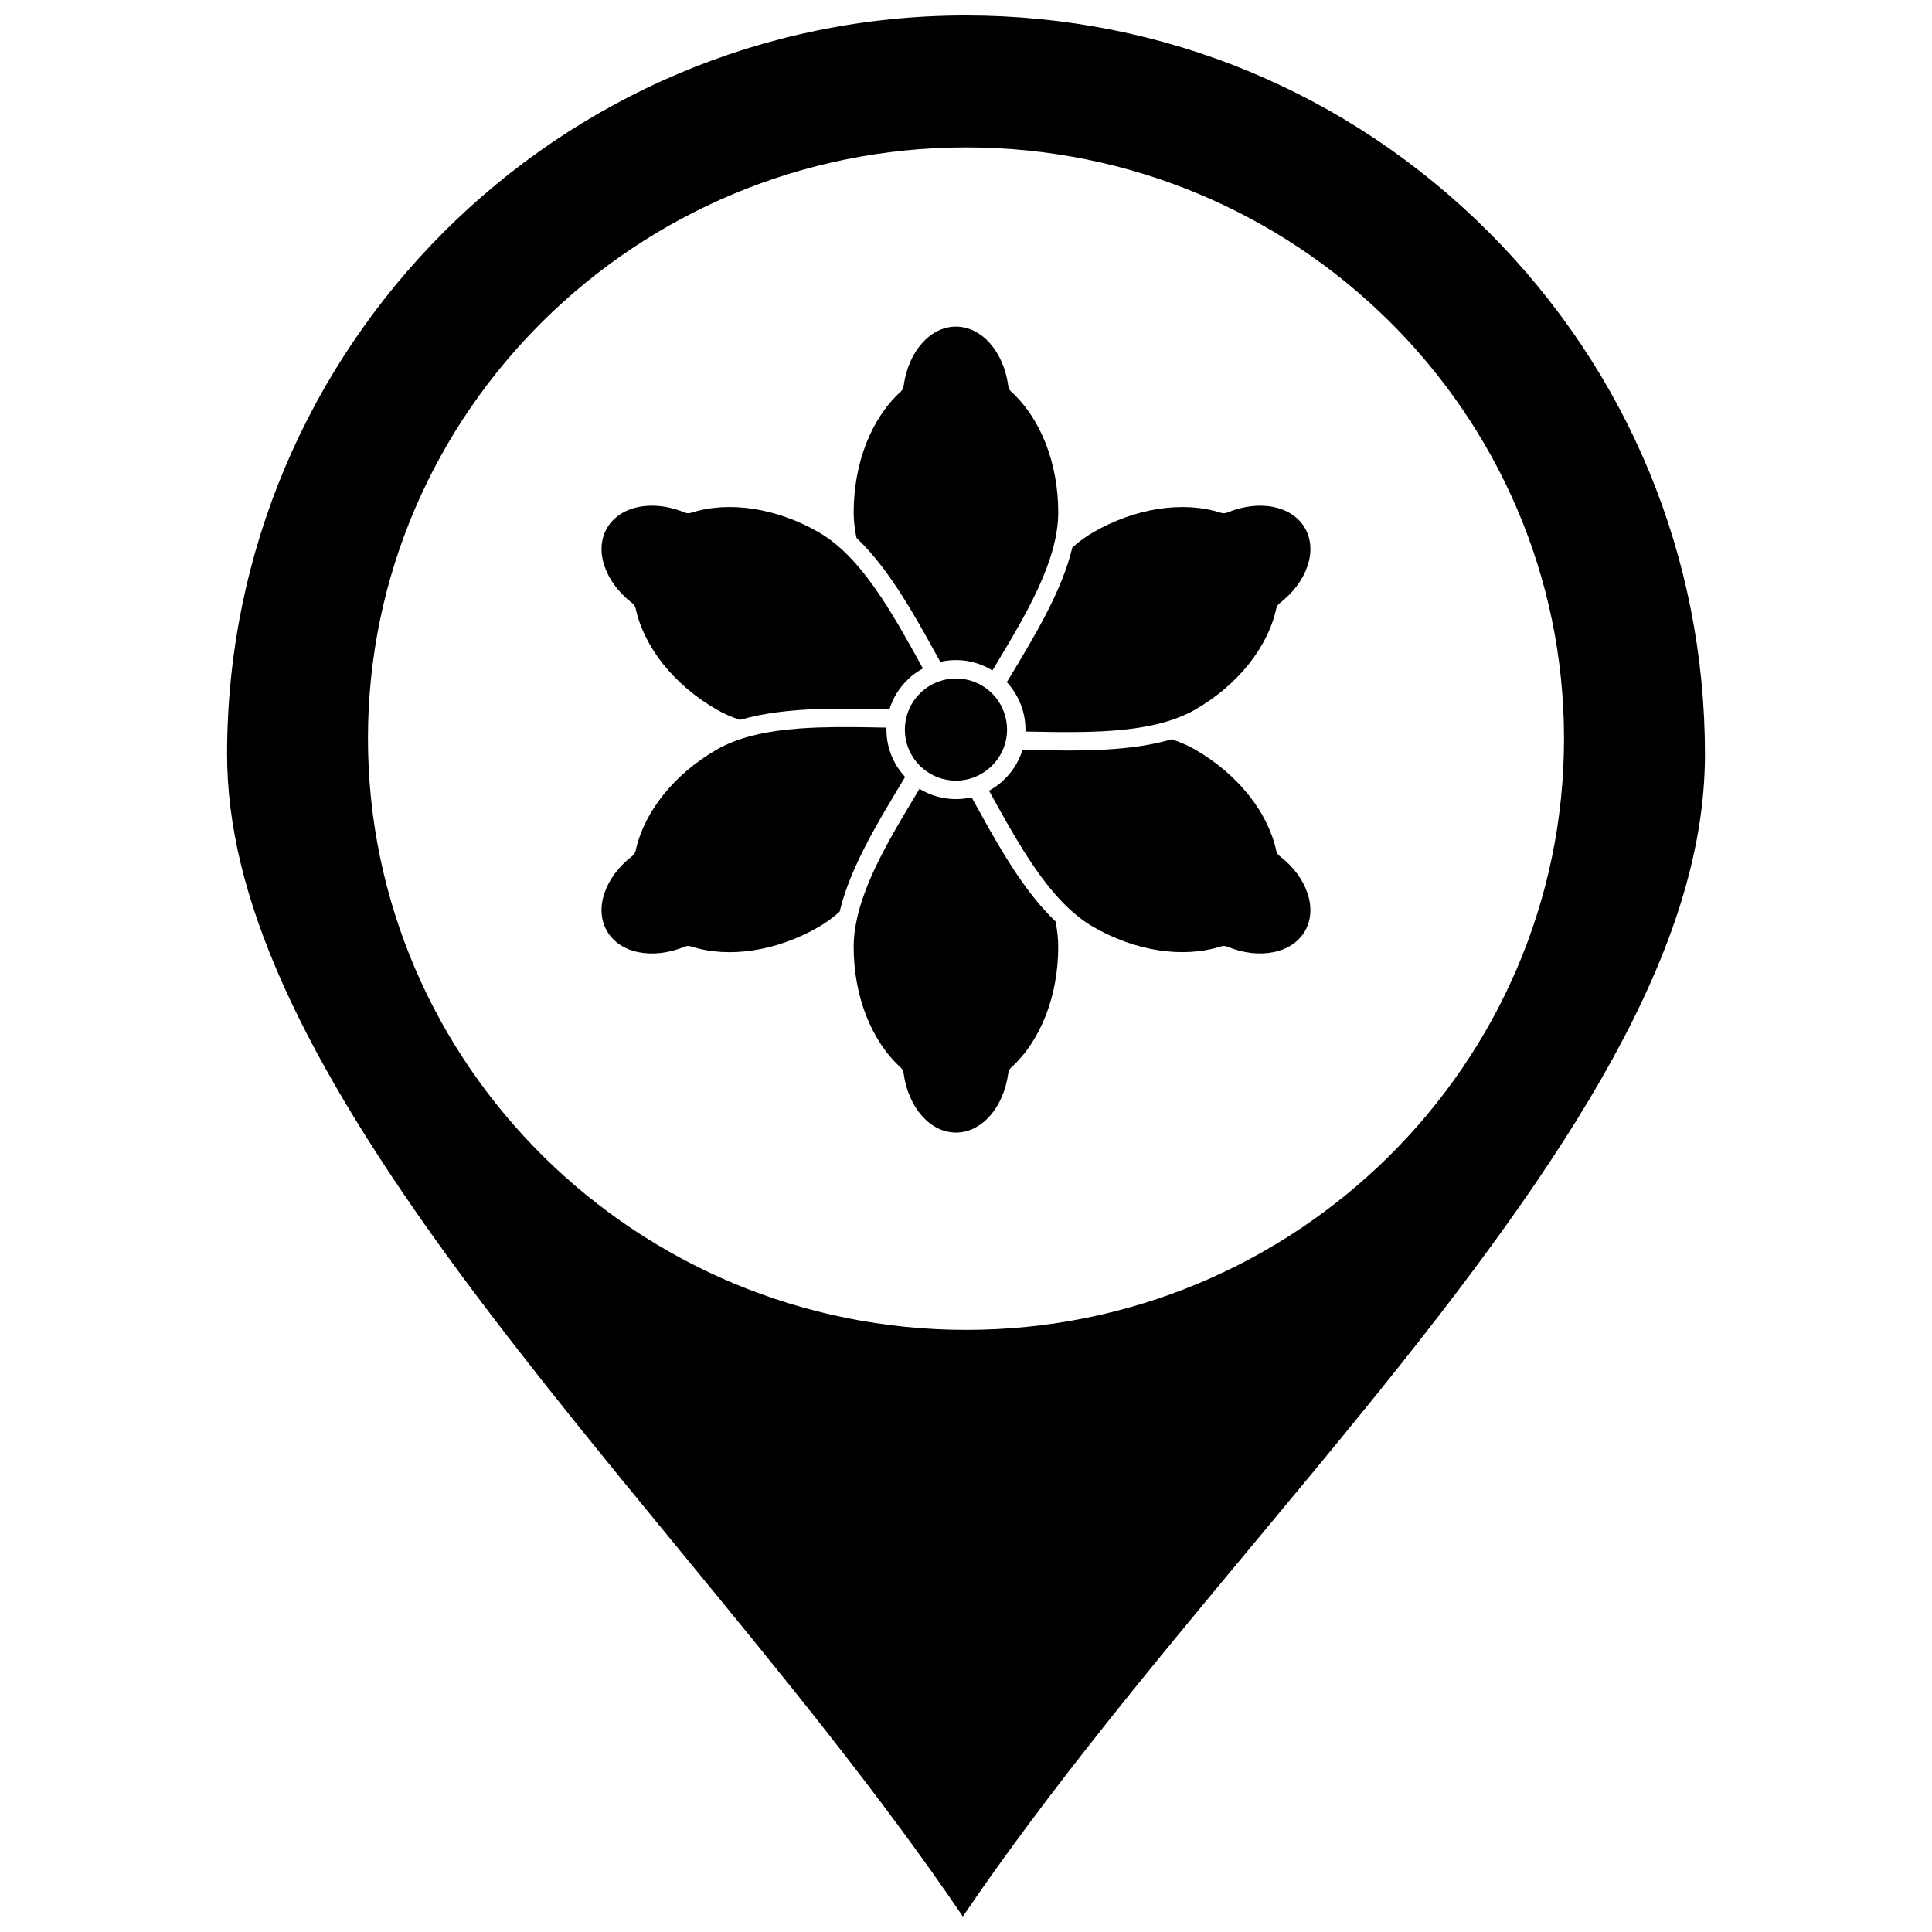
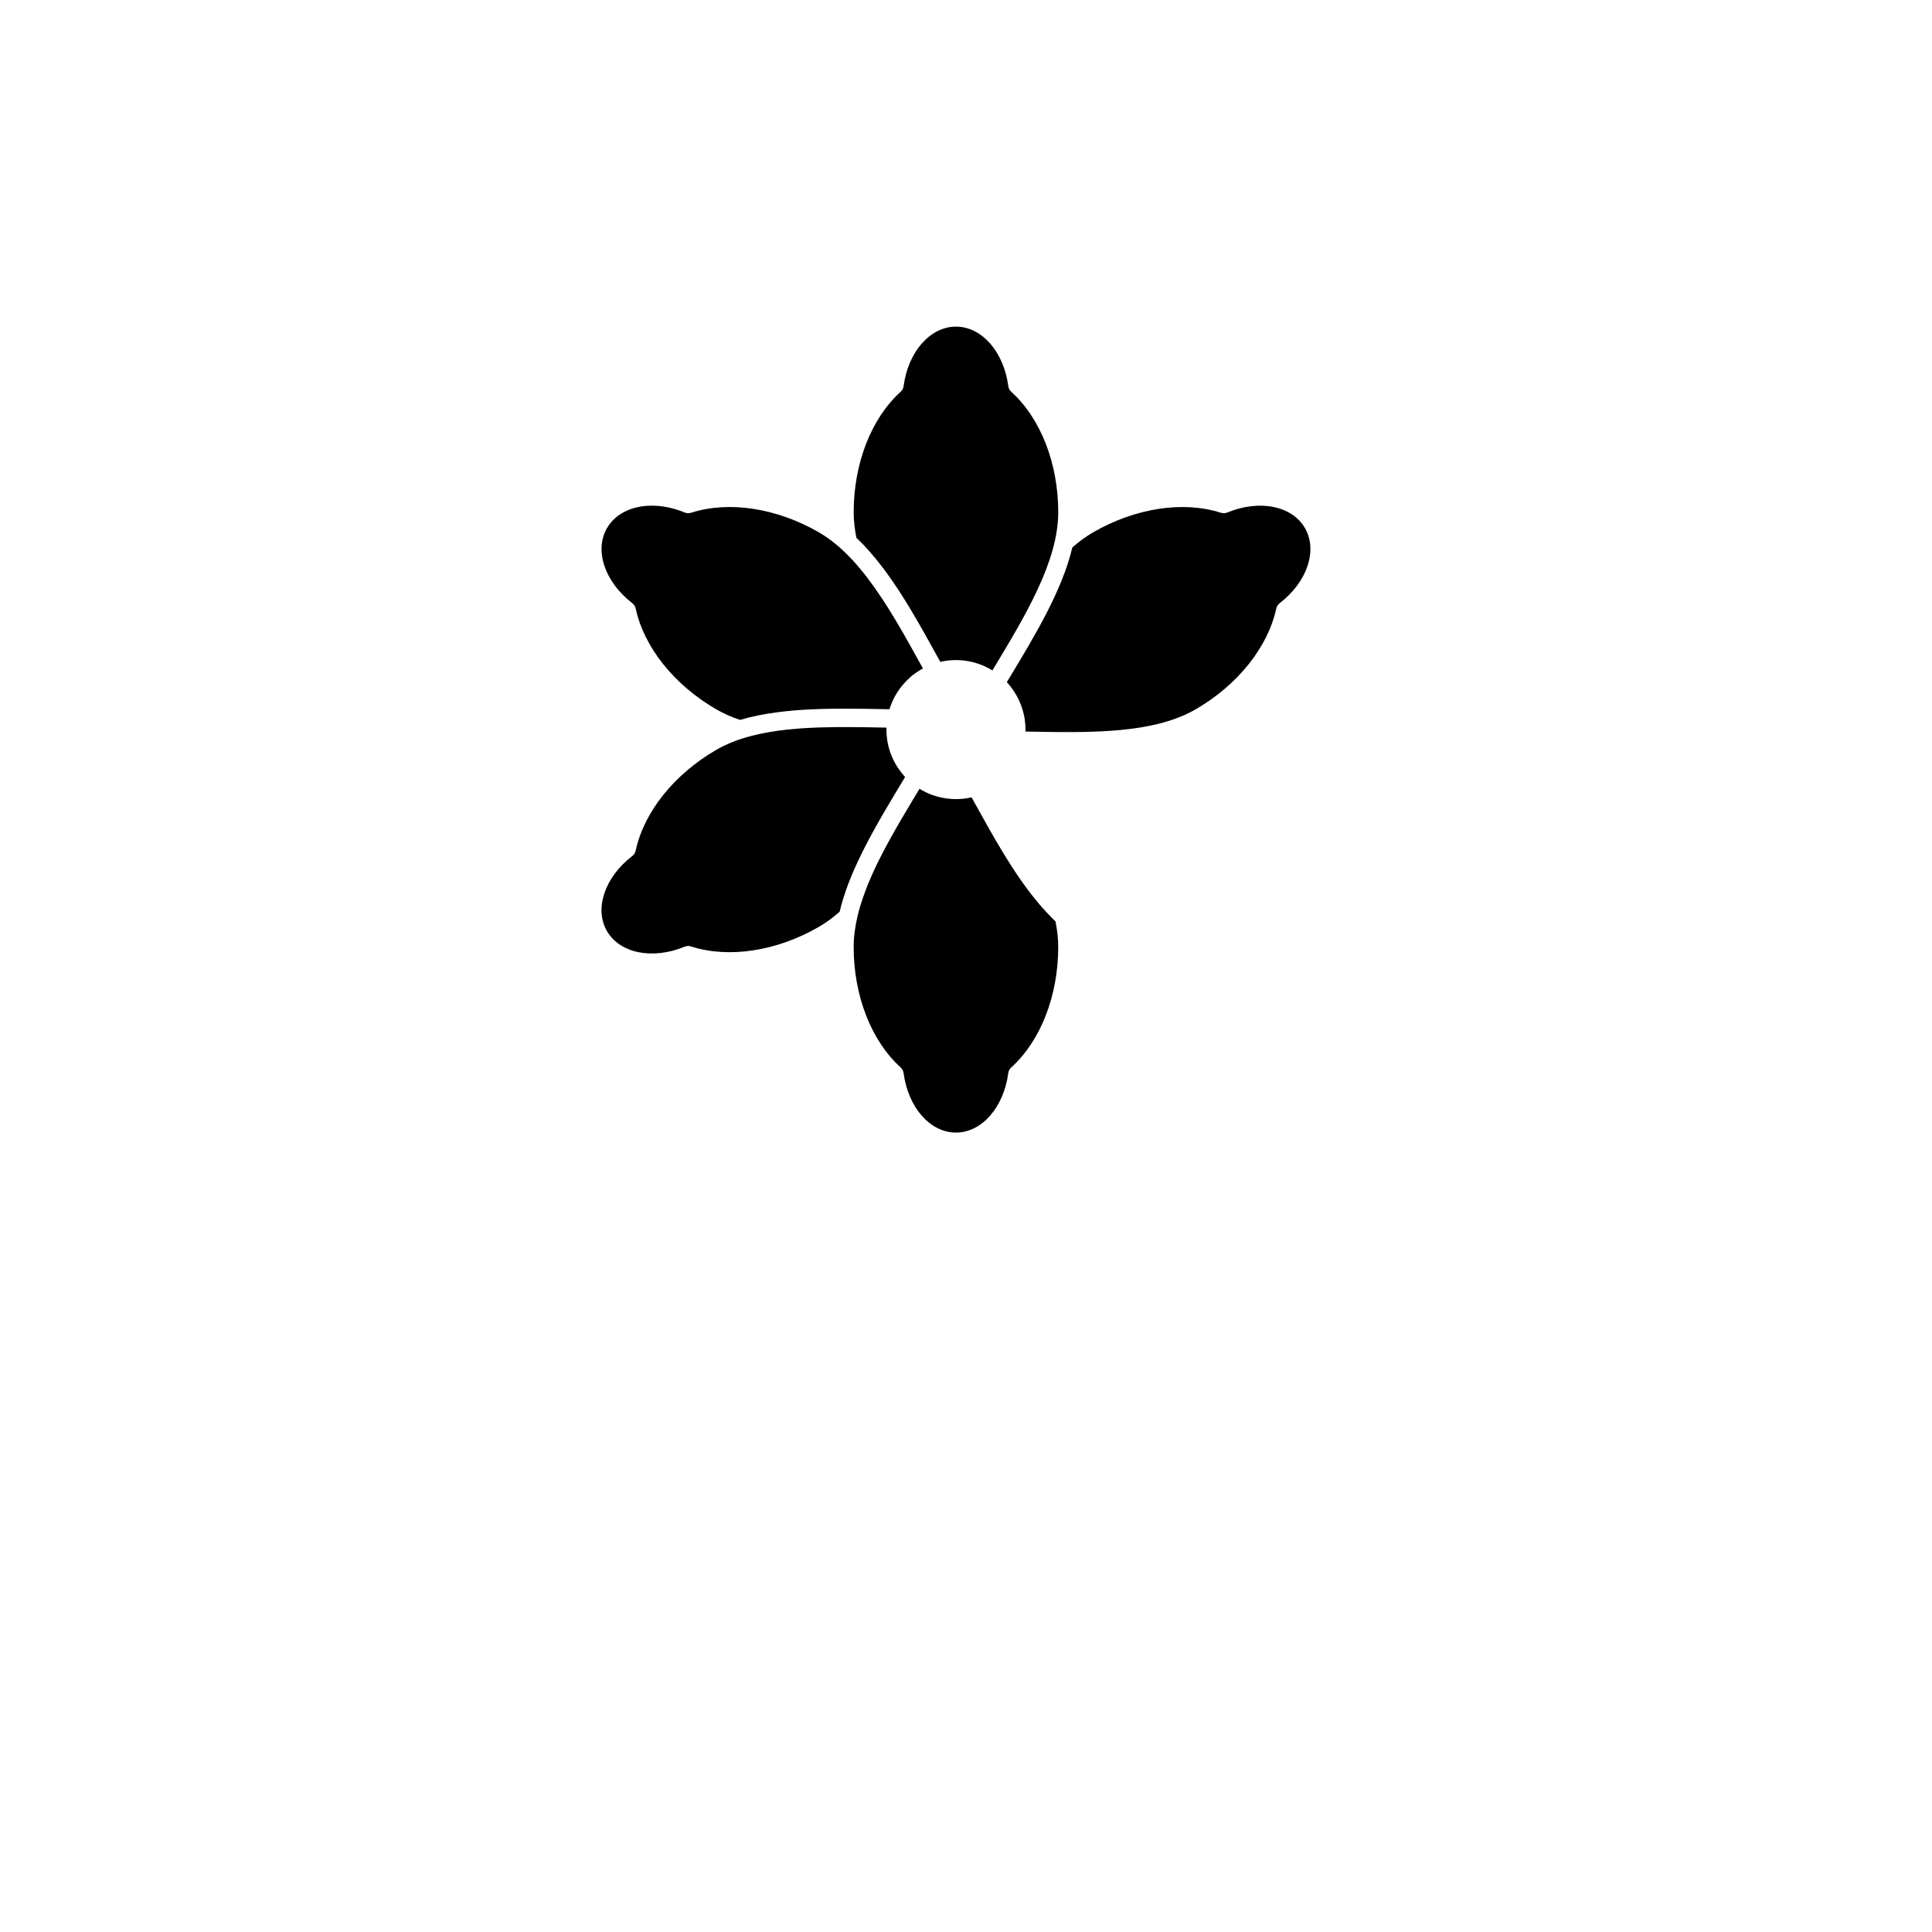
<svg xmlns="http://www.w3.org/2000/svg" width="800px" height="800px" version="1.1" viewBox="144 144 512 512">
  <defs>
    <clipPath id="a">
-       <path d="m204 148.09h392v503.81h-392z" />
-     </clipPath>
+       </clipPath>
  </defs>
  <g clip-path="url(#a)">
    <path d="m538.46 205.45c-36.996-36.984-86.18-57.355-138.5-57.355-107.95 0-195.78 87.828-195.78 195.78 0 37.289 19.043 79.738 61.742 137.62 17.828 24.168 38.273 49.062 58.043 73.137 26.246 31.961 53.262 64.852 75.195 97.266 22.621-33.359 50.406-66.75 77.398-99.195 10.023-12.047 20.391-24.504 30.254-36.684 53.434-65.957 89.016-120.48 89.016-172.15-0.004-52.281-20.375-101.44-57.367-138.42zm-138.41 290.98c-87.414 0-158.53-70.309-158.54-156.73 0-86.371 71.117-156.64 158.54-156.64 87.359 0 158.43 70.27 158.43 156.64 0.004 86.418-71.07 156.73-158.43 156.73z" />
  </g>
  <path d="m377.77 294.21c0 0.004 0.004 0.004 0.004 0.004 0.855 1.121 1.695 2.281 2.516 3.465 0.121 0.172 0.238 0.348 0.359 0.523 0.32 0.469 0.637 0.934 0.953 1.41 0.223 0.332 0.441 0.664 0.66 0.996 0.168 0.262 0.34 0.523 0.504 0.785 0.285 0.445 0.57 0.898 0.855 1.348 0.094 0.156 0.191 0.305 0.285 0.457 0.355 0.57 0.707 1.148 1.059 1.723 0.074 0.129 0.156 0.258 0.23 0.383 2.523 4.191 4.938 8.555 7.324 12.879 0.223 0.406 0.445 0.809 0.672 1.215 0.098-0.023 0.195-0.039 0.293-0.059 0.117-0.027 0.238-0.047 0.359-0.07 0.191-0.039 0.387-0.074 0.578-0.105 0.141-0.023 0.281-0.039 0.418-0.062 0.18-0.023 0.355-0.047 0.535-0.066 0.184-0.02 0.363-0.035 0.547-0.047 0.141-0.012 0.285-0.023 0.426-0.035 0.328-0.016 0.66-0.027 0.996-0.027 0.391 0 0.777 0.016 1.16 0.039 0.098 0.008 0.191 0.016 0.289 0.023 0.324 0.023 0.648 0.059 0.969 0.102 0.062 0.008 0.129 0.012 0.191 0.023 0.797 0.113 1.574 0.281 2.336 0.492 0.055 0.016 0.109 0.035 0.168 0.051 0.273 0.078 0.543 0.164 0.809 0.254 0.012 0.004 0.027 0.004 0.039 0.008 0.047 0.016 0.098 0.039 0.145 0.055 0.031 0.012 0.062 0.02 0.098 0.035 0.016 0.004 0.023 0.008 0.039 0.012 0.109 0.039 0.219 0.082 0.328 0.125 0.09 0.035 0.18 0.062 0.266 0.098 0.055 0.023 0.105 0.047 0.16 0.07 0.102 0.047 0.211 0.086 0.316 0.133 0.098 0.043 0.188 0.086 0.285 0.129 0.035 0.016 0.07 0.035 0.109 0.051 0.199 0.09 0.395 0.188 0.59 0.289 0.004 0 0.008 0 0.008 0.004 0.133 0.062 0.262 0.129 0.391 0.199 0.09 0.047 0.172 0.098 0.262 0.145 0.047 0.023 0.098 0.047 0.137 0.074 0.023 0.012 0.043 0.031 0.066 0.043 0.066 0.039 0.137 0.078 0.199 0.117 0.098 0.059 0.199 0.109 0.297 0.168 0.137-0.223 0.266-0.441 0.402-0.664 8.379-13.91 17.043-28.301 17.043-41.25 0-12.934-4.656-24.871-12.453-31.934-0.43-0.387-0.707-0.918-0.781-1.488-1.211-9.137-7.047-15.77-13.867-15.77-6.832 0-12.668 6.633-13.879 15.77-0.078 0.57-0.352 1.098-0.781 1.488-7.797 7.062-12.449 19.004-12.449 31.934 0 2.148 0.238 4.367 0.723 6.766 2.402 2.269 4.66 4.879 6.812 7.695z" />
-   <path d="m410.7 335.16c-0.016-0.078-0.031-0.16-0.043-0.238-0.273-1.504-0.801-2.965-1.574-4.312-0.02-0.027-0.035-0.055-0.051-0.086-0.156-0.277-0.328-0.539-0.504-0.801-0.078-0.117-0.164-0.234-0.25-0.352-0.086-0.117-0.172-0.23-0.258-0.344-0.191-0.238-0.383-0.477-0.586-0.703-0.047-0.051-0.09-0.102-0.137-0.152-0.234-0.25-0.477-0.492-0.727-0.73-0.059-0.055-0.121-0.109-0.18-0.168-0.145-0.125-0.285-0.254-0.434-0.375-0.191-0.156-0.387-0.309-0.586-0.453-0.125-0.09-0.25-0.18-0.375-0.27-0.23-0.156-0.461-0.309-0.699-0.449-0.094-0.055-0.191-0.109-0.285-0.164-0.277-0.16-0.559-0.309-0.84-0.445-0.023-0.012-0.051-0.02-0.074-0.031-0.031-0.016-0.066-0.031-0.102-0.043-0.297-0.137-0.598-0.266-0.902-0.379-0.047-0.016-0.09-0.035-0.133-0.051-0.34-0.121-0.68-0.23-1.027-0.324-0.02-0.008-0.043-0.012-0.066-0.02-0.355-0.098-0.719-0.176-1.082-0.242-0.039-0.008-0.078-0.016-0.117-0.02-0.355-0.062-0.719-0.113-1.082-0.145-0.043-0.004-0.086-0.004-0.133-0.008-0.371-0.031-0.742-0.051-1.117-0.051-0.344 0-0.688 0.016-1.023 0.043-0.078 0.008-0.16 0.012-0.238 0.02-0.309 0.027-0.609 0.07-0.914 0.117-0.109 0.016-0.215 0.035-0.32 0.059-0.266 0.051-0.523 0.105-0.781 0.168-0.117 0.031-0.23 0.062-0.348 0.094-0.25 0.07-0.492 0.145-0.738 0.227-0.078 0.027-0.156 0.051-0.234 0.082-0.297 0.105-0.582 0.227-0.871 0.352-0.105 0.047-0.211 0.094-0.316 0.145-0.25 0.117-0.5 0.246-0.742 0.383-0.133 0.07-0.262 0.145-0.391 0.223-0.188 0.113-0.375 0.23-0.555 0.348-0.176 0.117-0.348 0.238-0.516 0.363-0.105 0.074-0.211 0.16-0.316 0.238-0.23 0.184-0.457 0.367-0.68 0.566-0.078 0.07-0.152 0.141-0.23 0.211-0.23 0.215-0.457 0.438-0.672 0.672-0.066 0.07-0.133 0.141-0.199 0.215-0.203 0.227-0.395 0.457-0.582 0.695-0.074 0.094-0.148 0.188-0.219 0.285-0.113 0.156-0.227 0.309-0.328 0.461-0.133 0.195-0.262 0.398-0.383 0.598-0.09 0.152-0.176 0.301-0.262 0.457-0.082 0.148-0.16 0.297-0.234 0.445-0.109 0.215-0.215 0.434-0.309 0.656-0.055 0.125-0.105 0.246-0.156 0.371-0.102 0.25-0.195 0.508-0.281 0.762-0.043 0.133-0.086 0.262-0.125 0.395-0.051 0.16-0.098 0.324-0.145 0.488-0.062 0.25-0.121 0.504-0.172 0.762-0.023 0.117-0.047 0.238-0.062 0.359-0.051 0.309-0.098 0.617-0.129 0.926-0.008 0.082-0.012 0.164-0.02 0.242-0.023 0.297-0.039 0.594-0.043 0.887-0.004 0.066-0.008 0.125-0.008 0.195 0 0.305 0.016 0.609 0.035 0.914 0.004 0.047 0.004 0.098 0.008 0.141 0.004 0.059 0.008 0.117 0.012 0.172 0.031 0.348 0.074 0.691 0.129 1.035 0.008 0.051 0.016 0.094 0.023 0.141 0.066 0.359 0.141 0.719 0.234 1.07 0.004 0.016 0.008 0.031 0.012 0.047 0.098 0.355 0.203 0.707 0.328 1.055 0.008 0.023 0.016 0.047 0.023 0.07 0.117 0.324 0.25 0.648 0.395 0.965 0.031 0.066 0.059 0.133 0.09 0.195 0.137 0.293 0.289 0.578 0.449 0.859 0.047 0.082 0.094 0.164 0.145 0.246 0.148 0.254 0.309 0.504 0.473 0.746 0.062 0.094 0.133 0.184 0.195 0.277 0.137 0.191 0.281 0.375 0.426 0.559 0.117 0.145 0.242 0.293 0.363 0.434 0.102 0.113 0.203 0.227 0.309 0.336 0.363 0.391 0.75 0.758 1.16 1.105 0.266 0.223 0.535 0.434 0.812 0.633 0.051 0.039 0.105 0.074 0.156 0.113 0.285 0.199 0.574 0.387 0.875 0.566 0.039 0.023 0.078 0.047 0.121 0.07 0.203 0.117 0.414 0.223 0.625 0.328 0.152 0.078 0.305 0.164 0.461 0.234 0.172 0.078 0.348 0.148 0.523 0.223 0.203 0.082 0.406 0.168 0.617 0.242 0.32 0.113 0.641 0.223 0.973 0.312 0.008 0.004 0.016 0.004 0.027 0.008 0.363 0.098 0.73 0.18 1.105 0.246 0.031 0.008 0.066 0.012 0.102 0.02 0.359 0.062 0.723 0.113 1.086 0.145 0.043 0.004 0.086 0.008 0.129 0.008 0.371 0.035 0.746 0.051 1.121 0.051 0.352 0 0.699-0.016 1.047-0.043 0.059-0.008 0.117-0.008 0.176-0.016 0.344-0.031 0.68-0.074 1.016-0.133 0.043-0.008 0.082-0.016 0.125-0.023 0.727-0.125 1.438-0.312 2.137-0.562 0.008 0 0.012-0.004 0.02-0.004 0.371-0.133 0.734-0.281 1.09-0.445 0.012-0.004 0.023-0.008 0.031-0.012 0.355-0.164 0.703-0.344 1.039-0.535 0.012-0.008 0.02-0.012 0.031-0.02 0.328-0.188 0.648-0.391 0.961-0.605 0.02-0.012 0.039-0.027 0.062-0.039 0.281-0.199 0.559-0.41 0.824-0.629 0.062-0.051 0.125-0.105 0.188-0.156 1.18-1 2.191-2.199 2.977-3.559 0.578-1 1.023-2.055 1.328-3.152 0.008-0.02 0.012-0.039 0.02-0.059 0.09-0.324 0.164-0.656 0.227-0.984 0.004-0.008 0.004-0.012 0.004-0.016 0.004-0.031 0.012-0.062 0.016-0.09 0.223-1.184 0.277-2.387 0.18-3.57v-0.004c-0.027-0.352-0.078-0.707-0.133-1.062z" />
  <path d="m410.93 324.57c-0.039 0.07-0.082 0.137-0.121 0.203 0.801 0.859 1.512 1.797 2.137 2.801 0.09 0.141 0.176 0.285 0.262 0.43 0.023 0.047 0.059 0.086 0.086 0.133 0.02 0.039 0.035 0.074 0.055 0.109 0.969 1.695 1.676 3.559 2.062 5.535 0.004 0.012 0.008 0.02 0.012 0.031 0.027 0.133 0.047 0.27 0.07 0.406 0.023 0.125 0.047 0.254 0.066 0.383 0.023 0.176 0.047 0.355 0.066 0.535 0.023 0.195 0.047 0.391 0.062 0.594 0.02 0.207 0.035 0.418 0.047 0.625 0.008 0.094 0.008 0.188 0.012 0.285 0.008 0.18 0.02 0.355 0.02 0.535 0 0.02-0.004 0.035-0.004 0.051 0 0.039 0.004 0.082 0.004 0.121 0 0.168-0.012 0.328-0.016 0.492v0.023c0.242 0.004 0.48 0.008 0.723 0.012 0.285 0.008 0.57 0.012 0.859 0.016 0.273 0.004 0.547 0.012 0.824 0.016 0.344 0.004 0.691 0.012 1.035 0.016 0.652 0.012 1.309 0.02 1.961 0.035 0.172 0.004 0.348 0.004 0.523 0.008 0.609 0.008 1.223 0.016 1.836 0.023 0.148 0 0.297 0.004 0.445 0.004 0.707 0.008 1.414 0.012 2.121 0.012h0.484c0.727 0.004 1.457 0 2.18-0.004 0.07 0 0.145-0.004 0.211-0.004 0.664-0.004 1.324-0.012 1.984-0.023 0.164-0.004 0.328-0.004 0.492-0.008 0.68-0.016 1.352-0.035 2.023-0.055 0.199-0.008 0.395-0.012 0.59-0.02 0.562-0.02 1.121-0.043 1.676-0.07 0.227-0.012 0.449-0.02 0.672-0.035 0.547-0.027 1.09-0.062 1.633-0.098 0.273-0.02 0.555-0.039 0.828-0.059 0.562-0.043 1.117-0.086 1.672-0.137 0.316-0.031 0.625-0.062 0.938-0.09 0.312-0.035 0.625-0.066 0.941-0.102 0.551-0.062 1.094-0.129 1.641-0.199 0.266-0.035 0.535-0.07 0.797-0.105 0.379-0.055 0.754-0.109 1.133-0.172 0.195-0.031 0.383-0.066 0.574-0.094 0.648-0.109 1.289-0.227 1.922-0.352 0.184-0.035 0.367-0.074 0.547-0.109 0.668-0.137 1.324-0.289 1.973-0.449 0.145-0.039 0.289-0.07 0.434-0.105 0.32-0.082 0.637-0.172 0.957-0.262 0.293-0.082 0.586-0.168 0.871-0.254 2.707-0.812 5.234-1.848 7.531-3.172 11.191-6.461 19.207-16.461 21.441-26.754 0.121-0.562 0.441-1.062 0.898-1.414 7.305-5.617 10.125-13.988 6.707-19.906-3.41-5.918-12.066-7.652-20.582-4.129-0.535 0.223-1.129 0.246-1.68 0.07-10.016-3.219-22.684-1.281-33.883 5.184-1.855 1.07-3.664 2.387-5.504 4.012-2.695 11.375-9.785 23.137-16.648 34.516-0.207 0.312-0.406 0.641-0.602 0.965z" />
  <path d="m311.57 303.86c0.461 0.352 0.777 0.852 0.895 1.418 2.223 10.285 10.234 20.285 21.434 26.75 1.859 1.07 3.949 2 6.223 2.754 3.152-0.941 6.512-1.594 10.004-2.043 0.055-0.008 0.105-0.016 0.16-0.02 1.332-0.172 2.68-0.312 4.043-0.43 0.328-0.027 0.656-0.051 0.98-0.078 0.305-0.023 0.605-0.051 0.914-0.07 0.633-0.043 1.27-0.078 1.906-0.113 0.195-0.008 0.391-0.02 0.586-0.027 6.41-0.309 13.066-0.188 19.637-0.066 0.457 0.008 0.914 0.016 1.367 0.023 0.406-1.324 0.965-2.606 1.668-3.824 0.062-0.109 0.133-0.211 0.199-0.32 0.008-0.012 0.016-0.023 0.023-0.039 0.969-1.59 2.168-3.012 3.543-4.227 0.031-0.027 0.051-0.062 0.078-0.086l0.004-0.004c0.129-0.113 0.258-0.223 0.391-0.332s0.273-0.203 0.406-0.309c0.184-0.141 0.367-0.285 0.555-0.418 0.184-0.133 0.371-0.258 0.562-0.383 0.188-0.125 0.375-0.25 0.574-0.367 0.09-0.051 0.172-0.113 0.262-0.168 0.055-0.031 0.109-0.055 0.168-0.078 0.145-0.082 0.285-0.176 0.43-0.254-0.121-0.223-0.246-0.445-0.367-0.668-1.988-3.602-3.996-7.238-6.07-10.766-0.004-0.008-0.008-0.012-0.012-0.02-0.363-0.621-0.73-1.238-1.102-1.852-0.07-0.121-0.145-0.242-0.219-0.359-0.34-0.559-0.676-1.113-1.016-1.66-0.145-0.227-0.285-0.449-0.426-0.676-0.219-0.348-0.438-0.691-0.656-1.039-0.293-0.453-0.586-0.906-0.879-1.352-0.141-0.207-0.273-0.414-0.41-0.621-4.836-7.242-10.141-13.438-16.41-17.059-11.199-6.465-23.867-8.402-33.883-5.184-0.551 0.176-1.145 0.152-1.676-0.07-2.957-1.223-5.93-1.812-8.699-1.812-5.203 0-9.664 2.078-11.898 5.941-3.422 5.91-0.598 14.285 6.711 19.906z" />
  <path d="m423.33 387.79c-0.285-0.273-0.566-0.551-0.844-0.832-0.246-0.246-0.496-0.504-0.734-0.762-0.168-0.172-0.336-0.352-0.5-0.531-0.43-0.465-0.855-0.938-1.277-1.418-0.145-0.164-0.285-0.324-0.426-0.488-0.254-0.297-0.508-0.598-0.758-0.902-0.152-0.184-0.301-0.371-0.453-0.555-0.391-0.477-0.77-0.961-1.152-1.453-0.18-0.234-0.359-0.469-0.539-0.703-0.203-0.273-0.41-0.543-0.609-0.816-0.336-0.453-0.668-0.91-0.996-1.371-0.16-0.23-0.32-0.457-0.48-0.688-0.273-0.387-0.543-0.781-0.812-1.176-0.109-0.164-0.223-0.328-0.336-0.492-0.379-0.562-0.75-1.129-1.121-1.703-0.09-0.141-0.18-0.281-0.27-0.418-0.82-1.277-1.629-2.574-2.422-3.894-0.02-0.027-0.035-0.055-0.051-0.082-2.559-4.234-5-8.645-7.41-13.016-0.223-0.395-0.441-0.793-0.66-1.188-0.043 0.008-0.082 0.016-0.125 0.023-0.238 0.051-0.48 0.102-0.723 0.145-0.098 0.02-0.188 0.035-0.281 0.051-0.234 0.039-0.469 0.07-0.707 0.102-0.102 0.012-0.195 0.023-0.297 0.039-0.242 0.023-0.484 0.047-0.73 0.062-0.094 0.004-0.184 0.016-0.277 0.02-0.332 0.016-0.668 0.027-1.004 0.027-0.391 0-0.777-0.016-1.164-0.039-0.094-0.008-0.191-0.016-0.285-0.023-0.328-0.027-0.652-0.062-0.973-0.102-0.062-0.008-0.121-0.012-0.184-0.023-0.805-0.113-1.59-0.281-2.359-0.496-0.043-0.012-0.086-0.027-0.129-0.039-0.273-0.078-0.547-0.164-0.812-0.254-0.031-0.008-0.059-0.012-0.086-0.02-0.074-0.027-0.145-0.055-0.215-0.078-0.102-0.039-0.195-0.074-0.297-0.109-0.176-0.066-0.348-0.137-0.523-0.207-0.09-0.039-0.184-0.078-0.273-0.117-0.199-0.086-0.402-0.18-0.598-0.273-0.047-0.02-0.094-0.043-0.141-0.066-0.355-0.172-0.707-0.352-1.043-0.543-0.051-0.031-0.094-0.062-0.141-0.094-0.121-0.074-0.25-0.141-0.367-0.215-0.02-0.012-0.043-0.023-0.066-0.039-0.117 0.195-0.238 0.395-0.355 0.594-0.492 0.816-0.984 1.633-1.477 2.449-2.07 3.453-4.133 6.93-6.047 10.402-0.008 0.016-0.016 0.031-0.023 0.047-0.359 0.648-0.711 1.301-1.055 1.945-0.07 0.129-0.137 0.258-0.203 0.383-0.309 0.578-0.609 1.156-0.906 1.734-0.082 0.164-0.168 0.324-0.246 0.484-0.23 0.453-0.457 0.906-0.68 1.359-0.129 0.262-0.258 0.523-0.383 0.785-0.23 0.48-0.457 0.961-0.68 1.441-0.152 0.336-0.309 0.672-0.453 1.004-0.098 0.207-0.188 0.418-0.281 0.625-0.309 0.699-0.605 1.398-0.887 2.098-0.027 0.07-0.055 0.137-0.082 0.207-0.168 0.414-0.328 0.824-0.484 1.238-0.016 0.035-0.027 0.07-0.039 0.105-0.297 0.781-0.574 1.559-0.836 2.332-0.031 0.09-0.062 0.184-0.094 0.277-0.383 1.152-0.719 2.301-1.012 3.441-0.074 0.285-0.141 0.566-0.207 0.848-0.652 2.754-1.02 5.469-1.02 8.121 0 12.934 4.652 24.867 12.449 31.934 0.43 0.391 0.703 0.914 0.781 1.488 1.215 9.137 7.051 15.77 13.879 15.77 6.824 0 12.652-6.633 13.867-15.77 0.074-0.574 0.352-1.098 0.781-1.488 7.797-7.066 12.453-19.004 12.453-31.934 0-2.148-0.242-4.426-0.719-6.773-0.129-0.129-0.258-0.262-0.391-0.391z" />
-   <path d="m371 373.03c0.121-0.27 0.246-0.539 0.371-0.805 0.188-0.402 0.379-0.809 0.574-1.211 0.098-0.199 0.191-0.402 0.293-0.602 0.293-0.598 0.59-1.195 0.891-1.789 0.078-0.156 0.16-0.312 0.242-0.469 0.684-1.336 1.398-2.664 2.133-3.996 0.02-0.039 0.043-0.078 0.062-0.117 1.93-3.5 3.996-6.988 6.082-10.453 0.473-0.789 0.949-1.578 1.422-2.363 0.266-0.438 0.527-0.875 0.793-1.312-0.648-0.695-1.234-1.445-1.766-2.227-0.012-0.016-0.027-0.035-0.039-0.055-0.129-0.191-0.25-0.383-0.371-0.578-0.051-0.082-0.102-0.168-0.152-0.25-0.051-0.082-0.102-0.164-0.152-0.242-0.043-0.074-0.078-0.156-0.121-0.23-0.121-0.215-0.234-0.434-0.348-0.652-0.055-0.109-0.113-0.215-0.168-0.32-0.156-0.324-0.301-0.652-0.438-0.984-0.039-0.098-0.074-0.195-0.113-0.293-0.109-0.285-0.215-0.566-0.312-0.855-0.027-0.078-0.051-0.152-0.078-0.227-0.121-0.371-0.23-0.75-0.328-1.129-0.004-0.016-0.008-0.031-0.012-0.047-0.074-0.297-0.145-0.598-0.199-0.902-0.004-0.008-0.008-0.016-0.008-0.027v-0.008c-0.016-0.082-0.031-0.168-0.047-0.25-0.004-0.012-0.004-0.023-0.008-0.035-0.016-0.086-0.031-0.176-0.047-0.266-0.008-0.043-0.012-0.082-0.02-0.125-0.008-0.051-0.012-0.105-0.02-0.156-0.043-0.273-0.074-0.543-0.102-0.809v-0.023c-0.062-0.586-0.098-1.16-0.098-1.727 0-0.012 0.004-0.027 0.004-0.039 0-0.039-0.004-0.07-0.004-0.109 0-0.102 0.008-0.195 0.008-0.293 0-0.078-0.004-0.156-0.004-0.23-0.27-0.004-0.539-0.012-0.812-0.016-5.68-0.105-11.441-0.211-17.004-0.027-0.164 0.008-0.324 0.012-0.484 0.02-0.578 0.02-1.152 0.047-1.727 0.074-0.328 0.016-0.656 0.035-0.984 0.055-0.379 0.02-0.758 0.043-1.137 0.066-0.371 0.023-0.746 0.051-1.117 0.078-0.082 0.008-0.16 0.012-0.242 0.02-0.875 0.066-1.742 0.145-2.606 0.238-0.035 0.004-0.066 0.008-0.102 0.008-7.074 0.754-13.555 2.301-18.812 5.336l0.004-0.004c-11.199 6.465-19.211 16.461-21.434 26.75-0.121 0.566-0.438 1.066-0.895 1.418-7.309 5.621-10.133 13.988-6.715 19.895 3.418 5.914 12.082 7.656 20.594 4.141 0.535-0.219 1.129-0.242 1.676-0.066 10.016 3.219 22.684 1.281 33.883-5.184 1.84-1.062 3.688-2.41 5.504-4.012 0.043-0.176 0.094-0.355 0.141-0.535 0.094-0.375 0.191-0.758 0.293-1.137 0.094-0.348 0.195-0.691 0.293-1.043 0.062-0.211 0.125-0.418 0.191-0.629 0.195-0.641 0.406-1.285 0.625-1.93 0.059-0.172 0.117-0.344 0.176-0.516 0.137-0.387 0.277-0.773 0.418-1.16 0.059-0.156 0.121-0.316 0.18-0.473 0.246-0.648 0.5-1.293 0.766-1.941 0.102-0.242 0.199-0.484 0.301-0.727 0.145-0.332 0.285-0.668 0.43-1 0.223-0.492 0.449-0.992 0.676-1.492z" />
-   <path d="m483.11 370.84c-0.457-0.352-0.777-0.852-0.898-1.414-2.231-10.289-10.25-20.293-21.441-26.754-1.84-1.062-3.93-1.992-6.219-2.766-0.348 0.105-0.703 0.195-1.059 0.289-0.176 0.051-0.348 0.102-0.527 0.148-0.566 0.148-1.145 0.289-1.723 0.422-0.148 0.035-0.293 0.07-0.441 0.102-0.594 0.133-1.203 0.258-1.805 0.371-0.145 0.027-0.289 0.055-0.434 0.082-0.602 0.113-1.211 0.211-1.82 0.309-0.16 0.027-0.324 0.051-0.484 0.078-0.59 0.09-1.18 0.172-1.773 0.246-0.199 0.027-0.395 0.055-0.594 0.078-0.555 0.066-1.117 0.129-1.684 0.188-0.238 0.023-0.48 0.051-0.723 0.074-0.52 0.051-1.047 0.094-1.574 0.137-0.293 0.023-0.582 0.051-0.871 0.07-0.48 0.035-0.965 0.062-1.453 0.094-0.34 0.02-0.68 0.043-1.02 0.062-0.445 0.023-0.891 0.043-1.336 0.062-0.383 0.016-0.766 0.035-1.148 0.047-0.414 0.016-0.832 0.023-1.246 0.039-0.418 0.012-0.836 0.023-1.25 0.035-0.398 0.008-0.801 0.012-1.199 0.02-0.434 0.008-0.867 0.012-1.301 0.016-0.398 0.004-0.797 0.004-1.199 0.008-0.316 0-0.629 0.004-0.945 0.004-0.078 0-0.156-0.004-0.23-0.004-1.641-0.004-3.285-0.016-4.934-0.039-0.074 0-0.148 0-0.223-0.004-1.758-0.027-3.516-0.059-5.266-0.09-0.062-0.004-0.125-0.004-0.188-0.004-0.383-0.008-0.766-0.012-1.145-0.02-0.656 2.148-1.703 4.133-3.047 5.867-0.039 0.055-0.082 0.105-0.121 0.156-0.223 0.277-0.449 0.555-0.684 0.816-0.027 0.031-0.055 0.062-0.082 0.094-0.254 0.281-0.516 0.555-0.789 0.82-0.062 0.062-0.133 0.121-0.195 0.184-0.152 0.145-0.309 0.289-0.465 0.43-0.047 0.047-0.09 0.094-0.141 0.137-0.793 0.691-1.648 1.309-2.531 1.848-0.012 0.004-0.02 0.008-0.023 0.016-0.066 0.039-0.125 0.078-0.191 0.117-0.035 0.02-0.07 0.035-0.102 0.051-0.164 0.098-0.328 0.191-0.492 0.285 0.117 0.207 0.234 0.422 0.352 0.629 2.766 5 5.566 10.078 8.531 14.832 0.059 0.098 0.121 0.191 0.18 0.289 0.363 0.582 0.73 1.16 1.102 1.734 0.07 0.102 0.137 0.203 0.203 0.309 0.312 0.48 0.629 0.957 0.945 1.426 0.145 0.219 0.293 0.441 0.441 0.656 0.316 0.465 0.633 0.922 0.953 1.375 0.191 0.273 0.391 0.543 0.582 0.812 0.164 0.227 0.332 0.453 0.496 0.68 0.391 0.531 0.785 1.051 1.18 1.566 0.102 0.133 0.207 0.27 0.312 0.402 0.254 0.328 0.512 0.652 0.77 0.969 0.074 0.09 0.152 0.184 0.227 0.277 0.473 0.57 0.945 1.129 1.43 1.676 0.098 0.109 0.191 0.223 0.289 0.328 0.52 0.582 1.047 1.152 1.582 1.703 0.043 0.043 0.086 0.086 0.125 0.129 0.234 0.238 0.473 0.473 0.707 0.703 0.23 0.223 0.461 0.441 0.688 0.656 2.051 1.93 4.211 3.594 6.496 4.918 11.199 6.465 23.867 8.402 33.883 5.184 0.242-0.078 0.492-0.117 0.746-0.117 0.316 0 0.633 0.062 0.93 0.184 8.516 3.516 17.172 1.773 20.586-4.137 3.406-5.902 0.586-14.27-6.719-19.891z" />
+   <path d="m371 373.03c0.121-0.27 0.246-0.539 0.371-0.805 0.188-0.402 0.379-0.809 0.574-1.211 0.098-0.199 0.191-0.402 0.293-0.602 0.293-0.598 0.59-1.195 0.891-1.789 0.078-0.156 0.16-0.312 0.242-0.469 0.684-1.336 1.398-2.664 2.133-3.996 0.02-0.039 0.043-0.078 0.062-0.117 1.93-3.5 3.996-6.988 6.082-10.453 0.473-0.789 0.949-1.578 1.422-2.363 0.266-0.438 0.527-0.875 0.793-1.312-0.648-0.695-1.234-1.445-1.766-2.227-0.012-0.016-0.027-0.035-0.039-0.055-0.129-0.191-0.25-0.383-0.371-0.578-0.051-0.082-0.102-0.168-0.152-0.25-0.051-0.082-0.102-0.164-0.152-0.242-0.043-0.074-0.078-0.156-0.121-0.23-0.121-0.215-0.234-0.434-0.348-0.652-0.055-0.109-0.113-0.215-0.168-0.32-0.156-0.324-0.301-0.652-0.438-0.984-0.039-0.098-0.074-0.195-0.113-0.293-0.109-0.285-0.215-0.566-0.312-0.855-0.027-0.078-0.051-0.152-0.078-0.227-0.121-0.371-0.23-0.75-0.328-1.129-0.004-0.016-0.008-0.031-0.012-0.047-0.074-0.297-0.145-0.598-0.199-0.902-0.004-0.008-0.008-0.016-0.008-0.027v-0.008c-0.016-0.082-0.031-0.168-0.047-0.25-0.004-0.012-0.004-0.023-0.008-0.035-0.016-0.086-0.031-0.176-0.047-0.266-0.008-0.043-0.012-0.082-0.02-0.125-0.008-0.051-0.012-0.105-0.02-0.156-0.043-0.273-0.074-0.543-0.102-0.809v-0.023c-0.062-0.586-0.098-1.16-0.098-1.727 0-0.012 0.004-0.027 0.004-0.039 0-0.039-0.004-0.07-0.004-0.109 0-0.102 0.008-0.195 0.008-0.293 0-0.078-0.004-0.156-0.004-0.23-0.27-0.004-0.539-0.012-0.812-0.016-5.68-0.105-11.441-0.211-17.004-0.027-0.164 0.008-0.324 0.012-0.484 0.02-0.578 0.02-1.152 0.047-1.727 0.074-0.328 0.016-0.656 0.035-0.984 0.055-0.379 0.02-0.758 0.043-1.137 0.066-0.371 0.023-0.746 0.051-1.117 0.078-0.082 0.008-0.16 0.012-0.242 0.02-0.875 0.066-1.742 0.145-2.606 0.238-0.035 0.004-0.066 0.008-0.102 0.008-7.074 0.754-13.555 2.301-18.812 5.336c-11.199 6.465-19.211 16.461-21.434 26.75-0.121 0.566-0.438 1.066-0.895 1.418-7.309 5.621-10.133 13.988-6.715 19.895 3.418 5.914 12.082 7.656 20.594 4.141 0.535-0.219 1.129-0.242 1.676-0.066 10.016 3.219 22.684 1.281 33.883-5.184 1.84-1.062 3.688-2.41 5.504-4.012 0.043-0.176 0.094-0.355 0.141-0.535 0.094-0.375 0.191-0.758 0.293-1.137 0.094-0.348 0.195-0.691 0.293-1.043 0.062-0.211 0.125-0.418 0.191-0.629 0.195-0.641 0.406-1.285 0.625-1.93 0.059-0.172 0.117-0.344 0.176-0.516 0.137-0.387 0.277-0.773 0.418-1.16 0.059-0.156 0.121-0.316 0.18-0.473 0.246-0.648 0.5-1.293 0.766-1.941 0.102-0.242 0.199-0.484 0.301-0.727 0.145-0.332 0.285-0.668 0.43-1 0.223-0.492 0.449-0.992 0.676-1.492z" />
</svg>